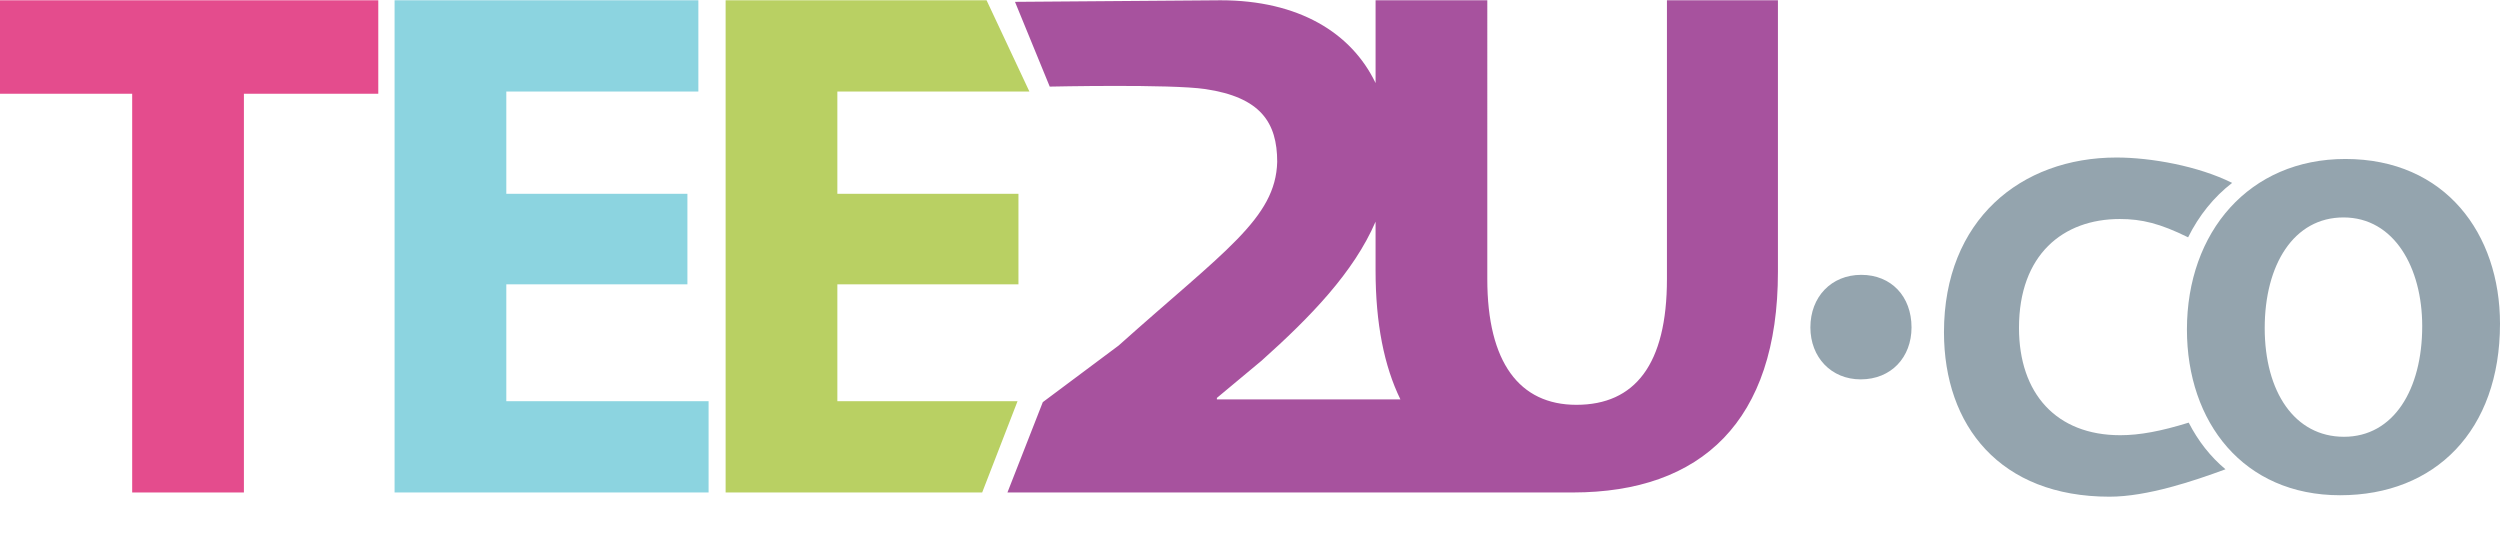
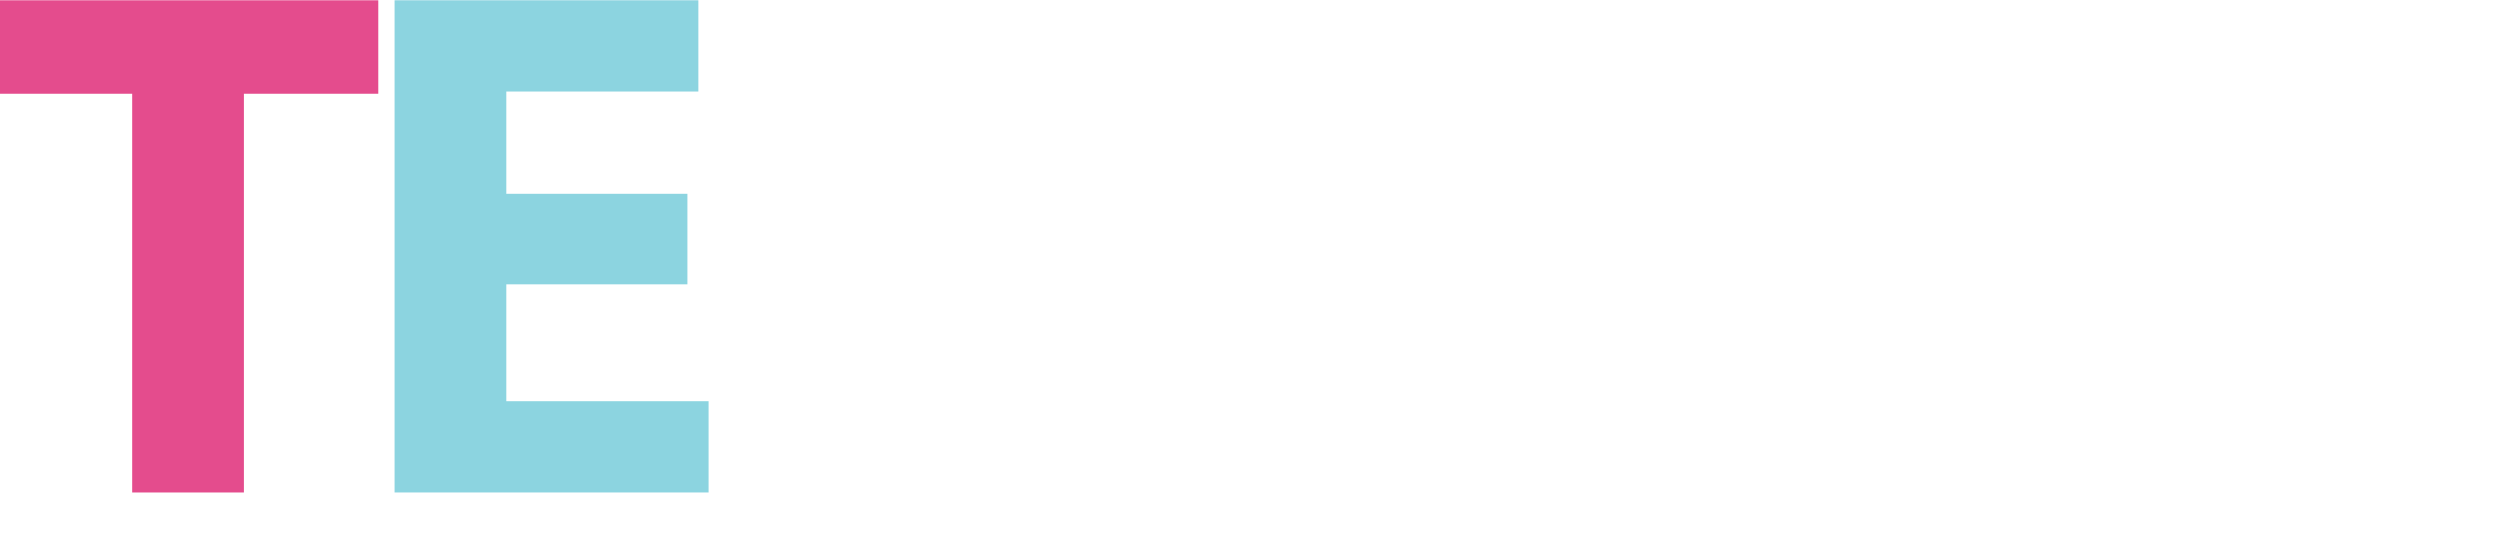
<svg xmlns="http://www.w3.org/2000/svg" xml:space="preserve" style="enable-background:new 0 0 5600 1200;" viewBox="0 0 5600 1200" y="0px" x="0px" id="Layer_1" version="1.1">
  <style type="text/css">
	.st0{fill:#E44C8D;}
	.st1{fill:#8CD4E0;}
	.st2{fill:#B9D063;}
	.st3{fill:#A7529E;}
	.st4{fill:#94A4AE;}
</style>
  <g>
    <path d="M296.08,210.01H0V0.63h847.34v209.38H546.35v893.14H296.08V210.01z" class="st0" />
    <path d="M1539.8,636.95h-405.67v261.73h453.12v204.47h-703.4V0.63h680.49v204.47h-430.2v229.01h405.67V636.95z" class="st1" />
-     <path d="M2281.35,636.95h-405.67v261.73h403.6l-79.21,204.47h-574.68V0.63h584.53l95.95,204.47h-430.2v229.01h405.67   V636.95z" class="st2" />
-     <path d="M3733.95,0.63v624.49c0,191.53-71.96,281.67-202.83,281.67c-127.59,0-199.56-94.97-199.56-281.67V0.63h-250.27   v185.45C3027.3,73.29,2908.64,0.63,2734.19,0.63l-460.61,3.52l77.82,189.86c0,0,270.96-5.98,348.45,5.5   c123.74,18.34,161.08,74.67,161.08,163.07c-3.33,126.77-118.42,199.63-355.26,411.47l-169.81,126.77l-79.21,202.33h1267.06   l-0.01-0.01c287.42-0.29,458.87-159.64,458.87-494.1V0.63H3733.95z M2725.84,891.32l100.08-83.4   c109.42-97.78,206.58-198.01,255.35-311.44V605.8c0,118.57,19.22,214.26,55.65,288.85h-411.09V891.32z" class="st3" />
    <g>
-       <path d="M4055.27,733.36c0-68.35,46.83-117.71,113.91-117.71c67.08,0,112.64,48.1,112.64,117.71    c0,67.08-45.56,116.44-113.91,116.44C4102.09,849.8,4055.27,800.45,4055.27,733.36z" class="st4" />
-       <path d="M5600,725.16c0,239.17-145.02,384.19-358.22,384.19c-216.45,0-343.06-163.41-343.06-371.2    c0-218.62,139.6-382.03,354.96-382.03C5477.71,356.11,5600,523.86,5600,725.16z M5072.95,734.89c0,142.86,67.11,243.5,177.5,243.5    c111.47,0,175.31-106.05,175.31-247.83c0-130.95-62.77-243.5-176.4-243.5C5137.89,487.06,5072.95,593.13,5072.95,734.89z" class="st4" />
-       <path d="M4902.7,946.68c-62.37,19.32-110.02,28.19-153.33,28.19c-142.83,0-226.84-92.92-226.84-240.49    c0-163.98,98.72-243.79,225.79-243.79c49.38,0,90.03,9.97,153.02,41.01c24.22-48.83,57.55-90.25,98.62-121.91    c-76.05-37.93-182.11-56.84-259-56.84c-214.24,0-386.47,139.93-386.47,391.35c0,209.89,126.02,368.39,370.71,368.39    c84.41,0,188.47-35.07,259.87-61.4C4951.23,1022.93,4923.61,987.49,4902.7,946.68z" class="st4" />
-     </g>
+       </g>
  </g>
</svg>